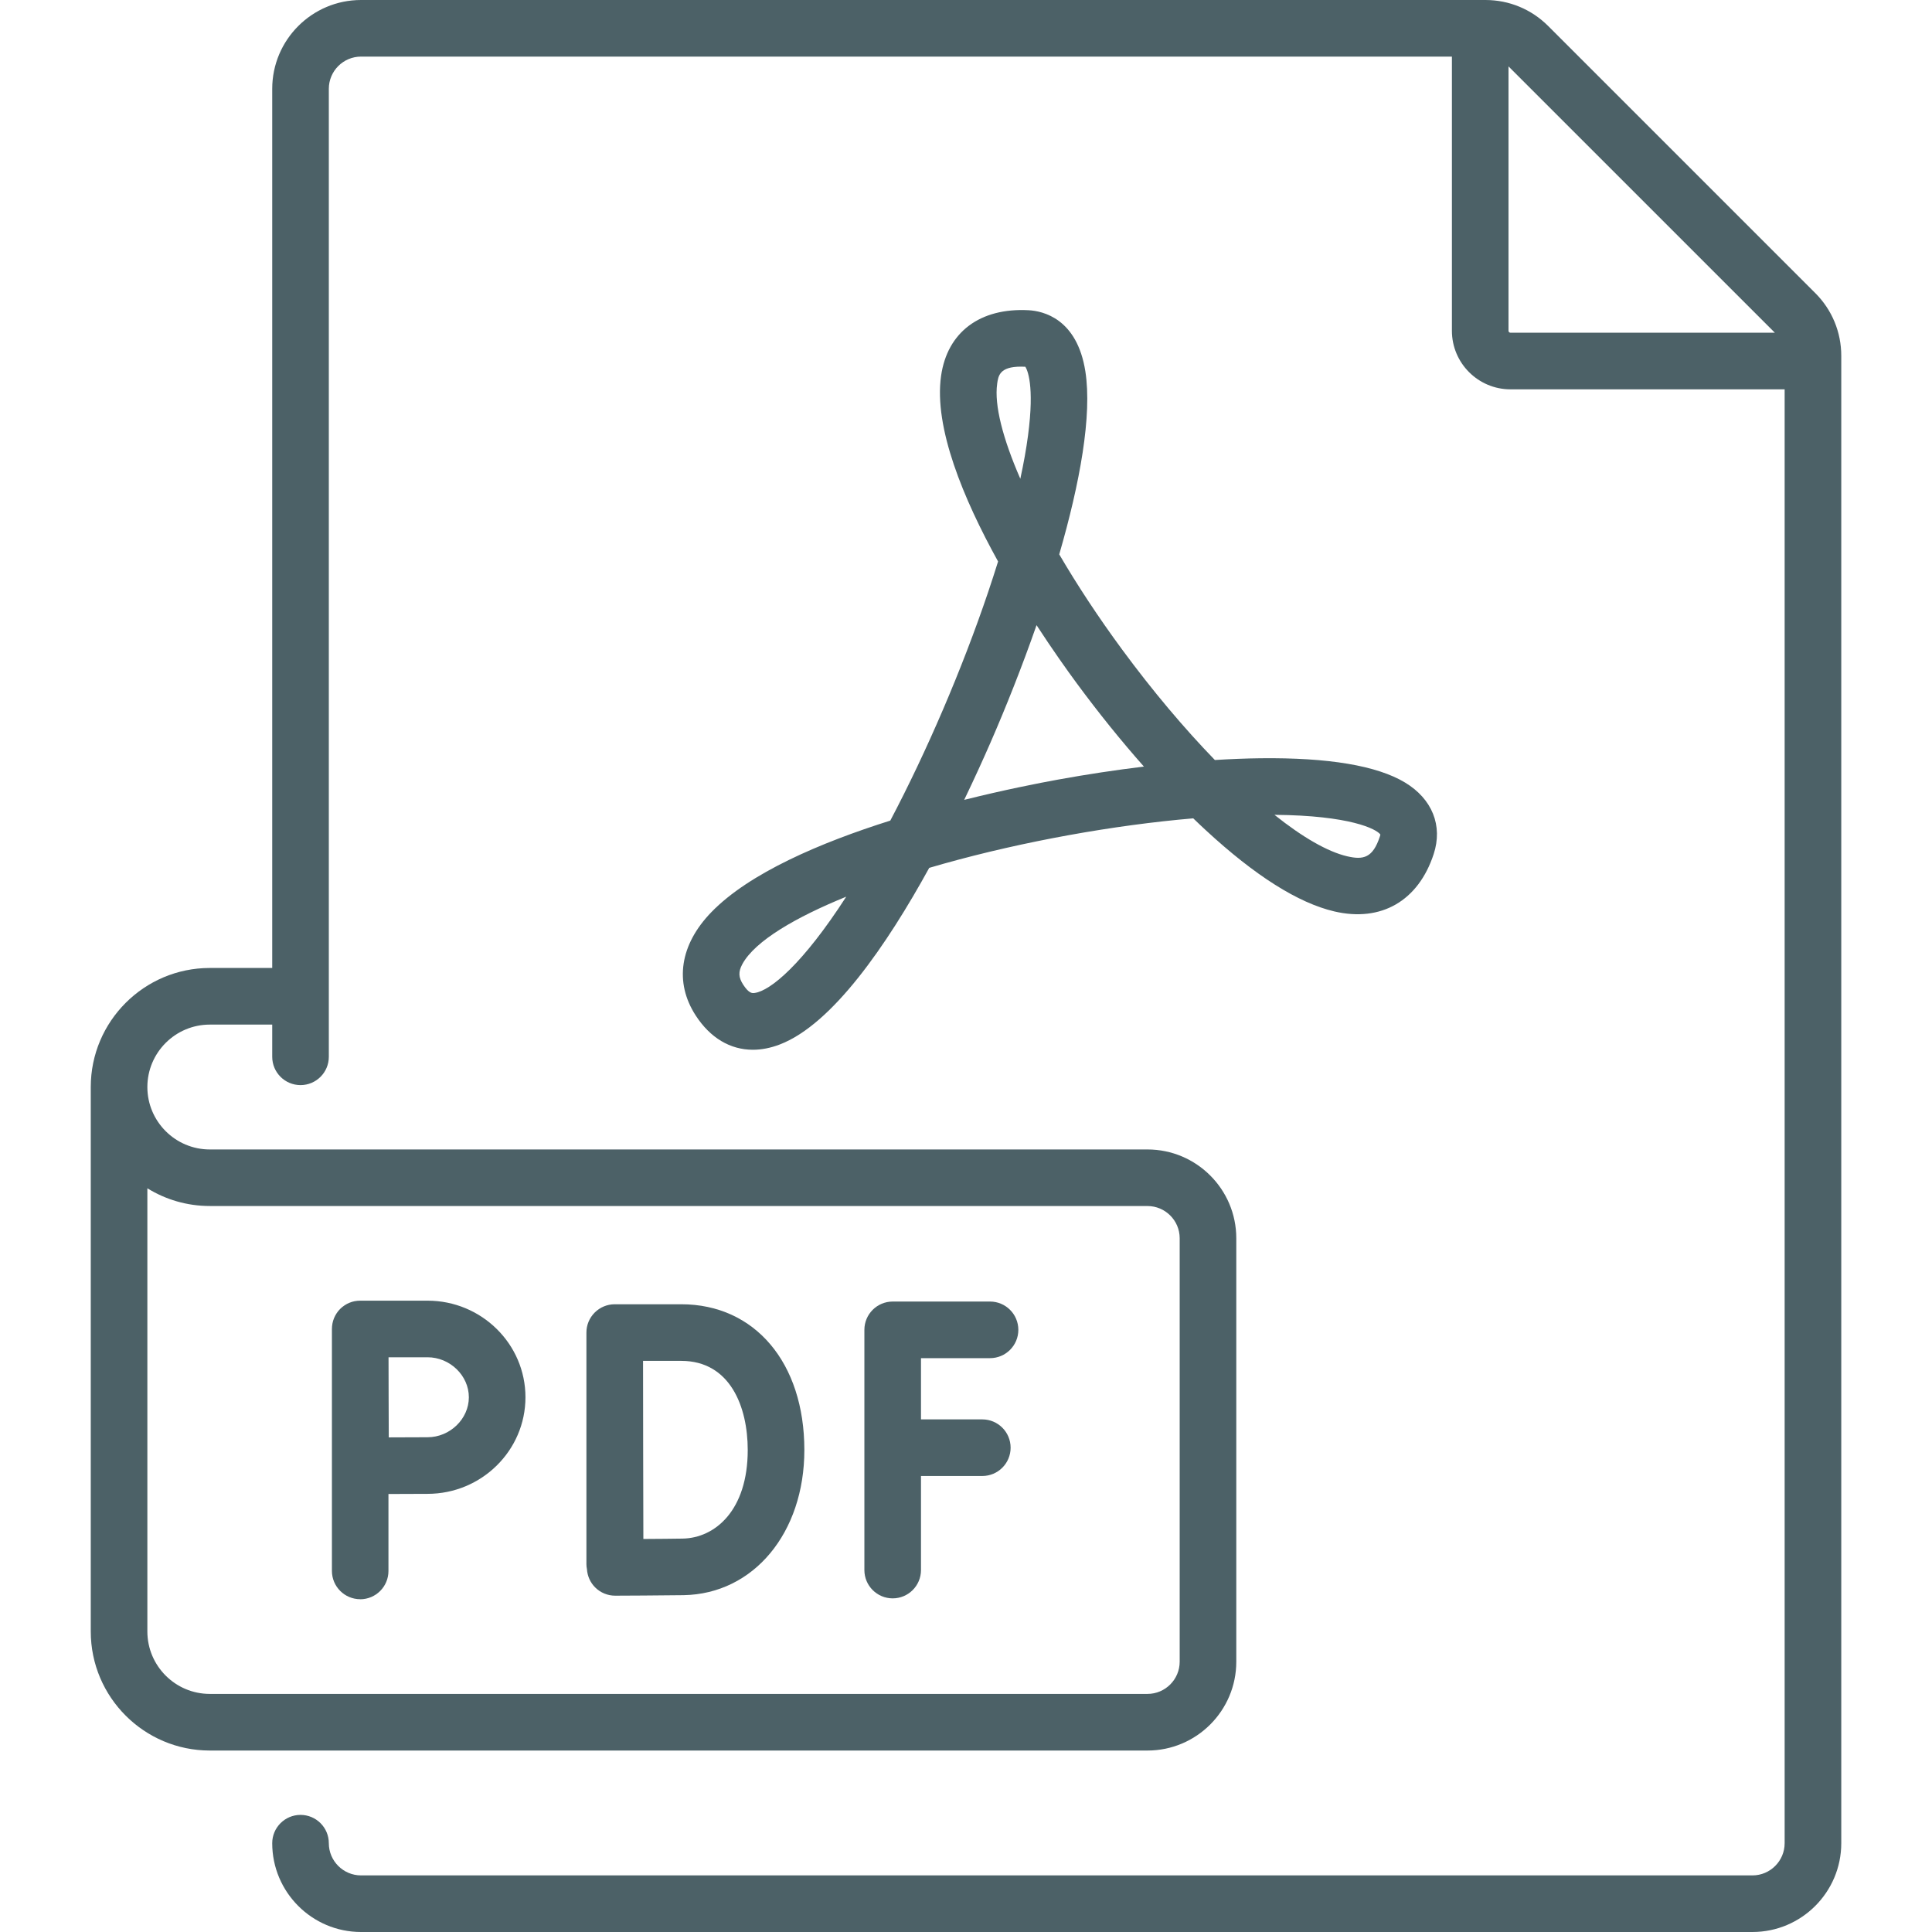
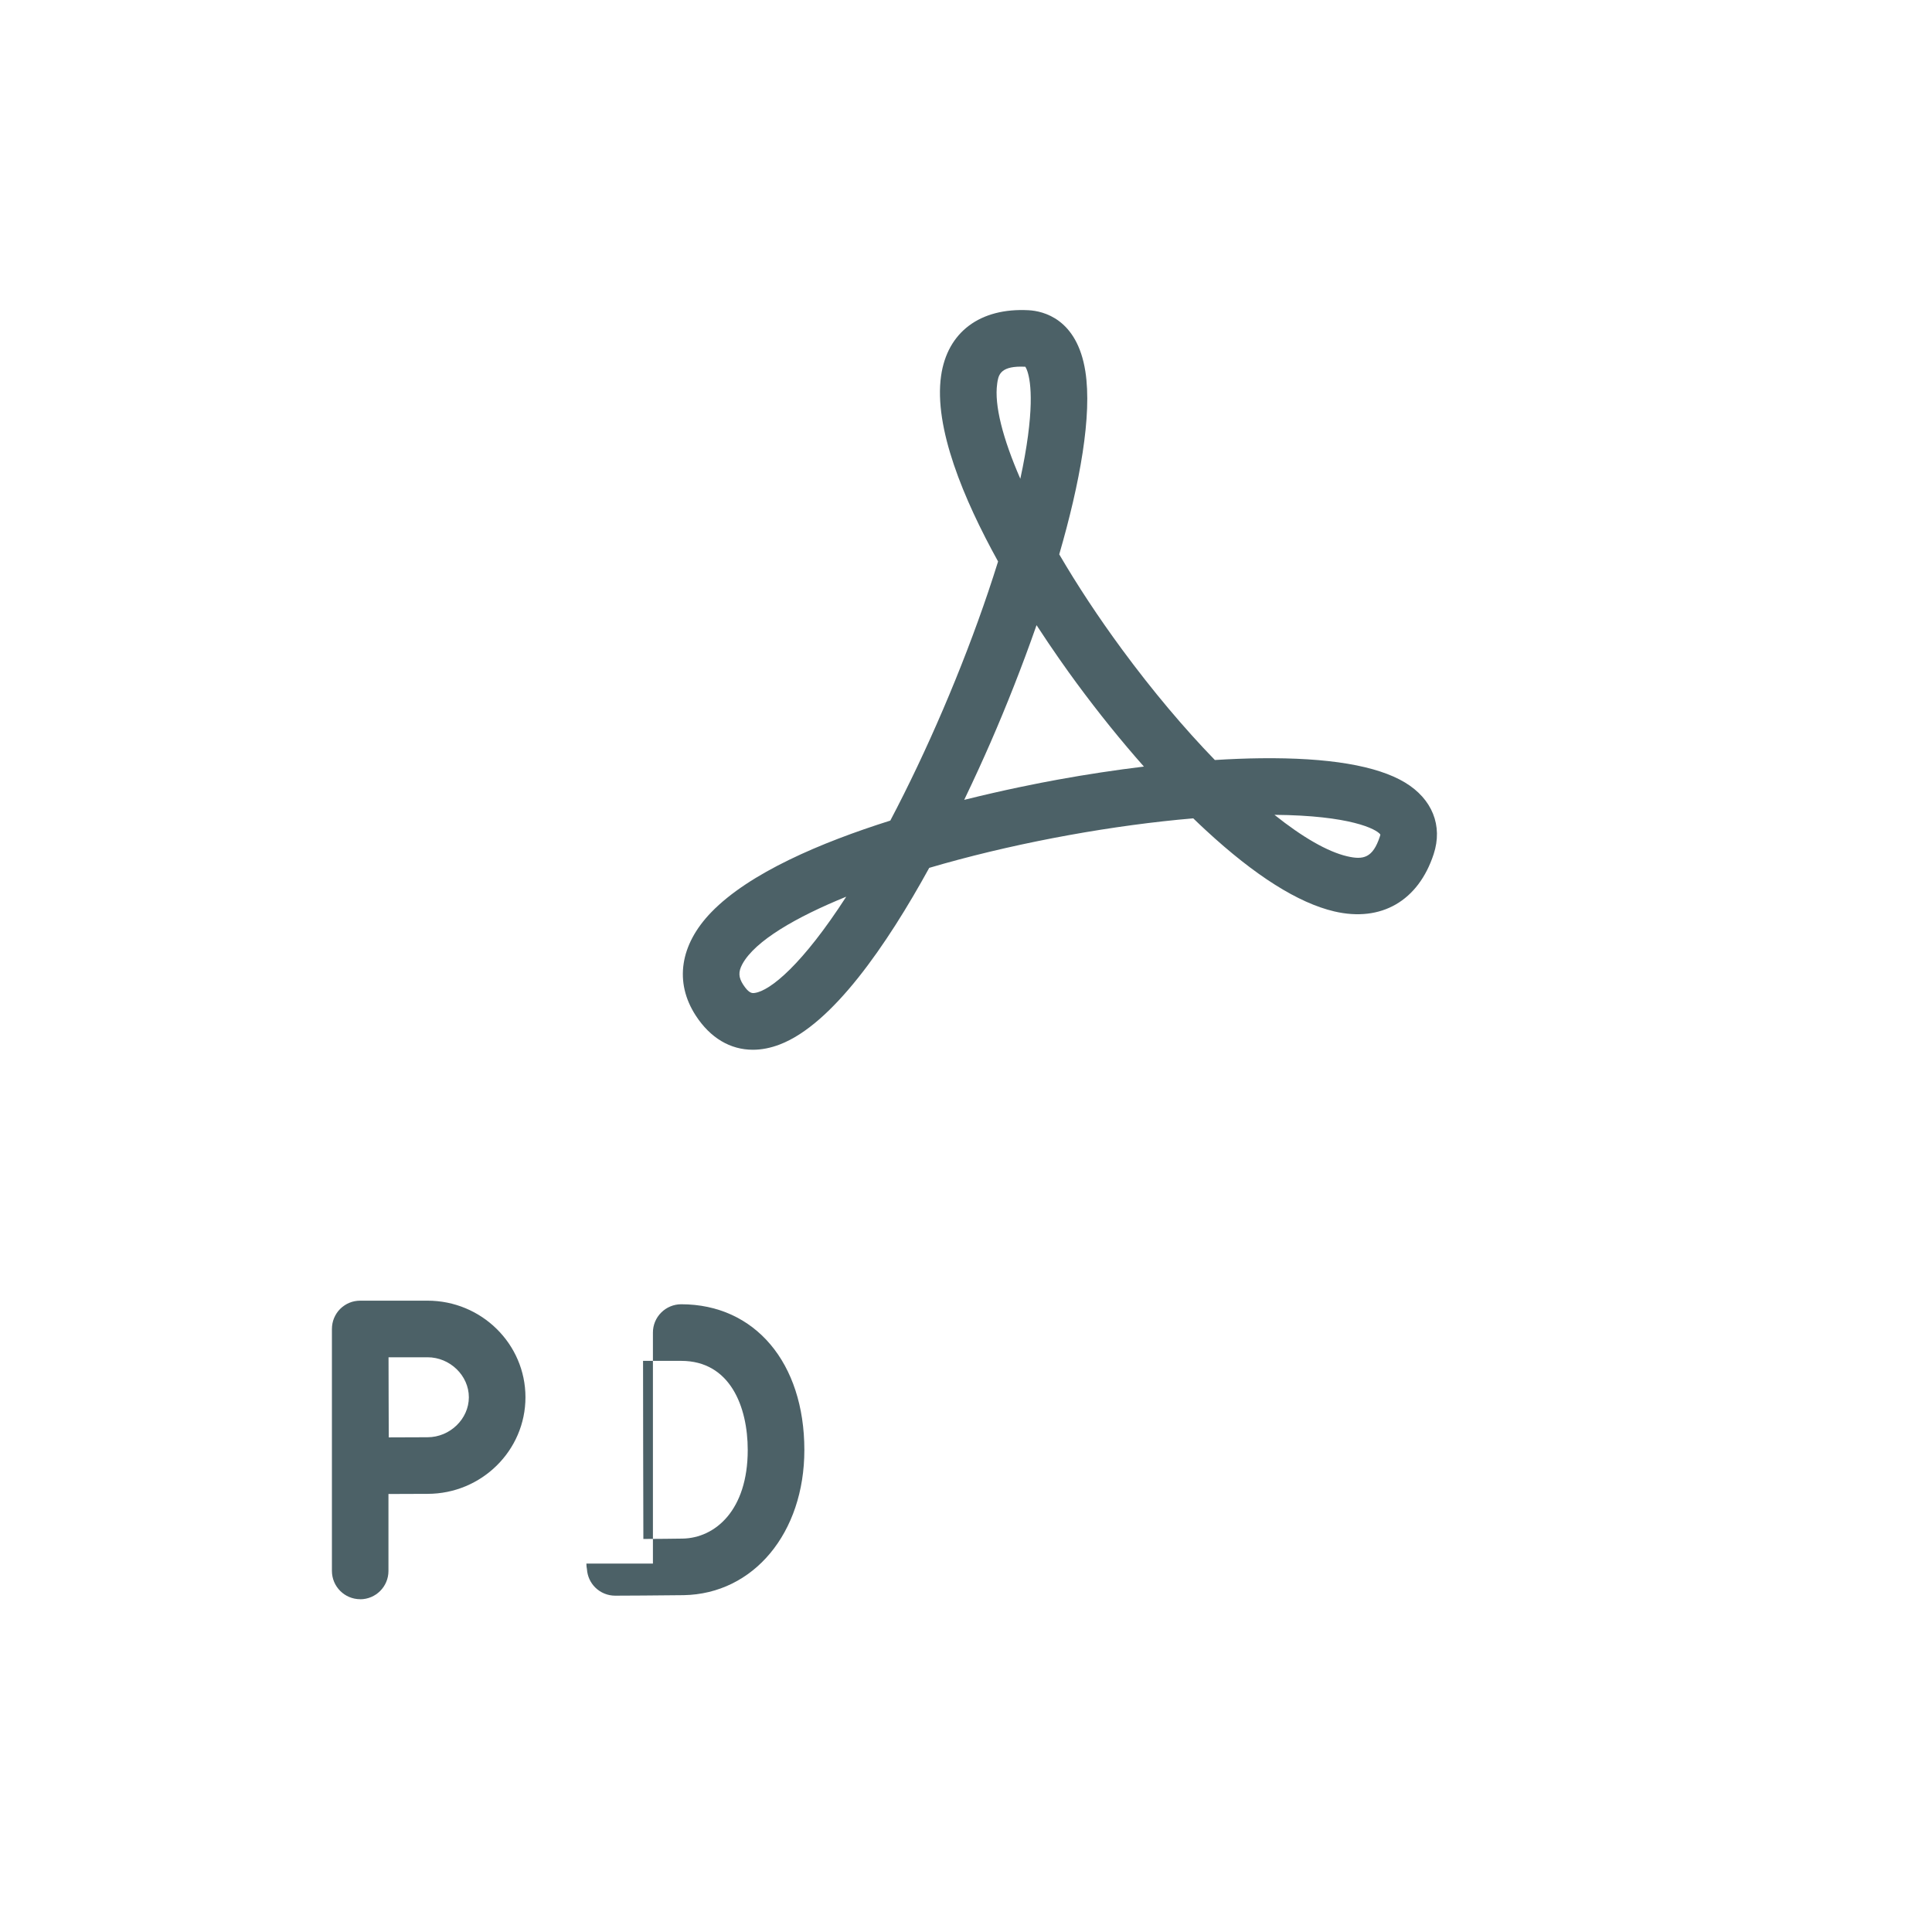
<svg xmlns="http://www.w3.org/2000/svg" id="svg201" viewBox="0 0 682.67 682.67">
  <defs>
    <style>.cls-1{fill:#4c6167;}</style>
  </defs>
-   <path class="cls-1" d="M641.41,103.55l-94.36-94.36C541.12,3.26,533.25,0,524.86,0H127.57C110.27,0,96.19,14.07,96.19,31.38v310.65h-22.06c-23.19,0-42.06,18.87-42.06,42.06v192.39c0,23.2,18.87,42.07,42.06,42.07h331.33c17.3,0,31.38-14.08,31.38-31.38v-149.63c0-17.3-14.08-31.38-31.38-31.38H74.13c-12.17,0-22.06-9.9-22.06-22.06s9.9-22.06,22.06-22.06h22.06v11.38c0,5.52,4.48,10,10,10s10-4.48,10-10v-21.37s0,0,0,0,0,0,0,0V31.38c0-6.27,5.1-11.38,11.38-11.38h385.46v96.88c0,11.41,9.28,20.69,20.69,20.69h96.88v513.72c0,6.27-5.1,11.38-11.38,11.38H127.57c-6.27,0-11.38-5.1-11.38-11.38,0-5.52-4.48-10-10-10s-10,4.48-10,10c0,17.3,14.08,31.38,31.38,31.38h491.66c17.3,0,31.38-14.08,31.38-31.38V125.74c0-8.38-3.26-16.26-9.19-22.19ZM74.13,426.15h331.33c6.27,0,11.38,5.1,11.38,11.38v149.63c0,6.27-5.1,11.38-11.38,11.38H74.13c-12.17,0-22.06-9.9-22.06-22.07v-156.59c6.42,3.97,13.98,6.26,22.06,6.26ZM533.03,116.88V23.46l94.12,94.11h-93.43c-.38,0-.69-.31-.69-.69Z" />
-   <path class="cls-1" d="M305.43,511.55v43.23c0,5.52,4.48,10,10,10s10-4.48,10-10v-33.24h21.67c5.52,0,10-4.48,10-10s-4.48-10-10-10h-21.67v-21.64h24.4c5.52,0,10-4.48,10-10s-4.48-10-10-10h-34.4c-5.52,0-10,4.48-10,10v41.63s0,0,0,0,0,0,0,0Z" />
-   <path class="cls-1" d="M207.2,552.49c0,.69.07,1.36.2,2.01.16,2.42,1.19,4.71,2.92,6.43,1.87,1.86,4.41,2.9,7.05,2.9h.04c.71,0,17.46-.07,24.16-.18,24.71-.43,42.65-22.01,42.65-51.3,0-30.8-17.48-51.49-43.51-51.49h-23.5c-2.66,0-5.2,1.06-7.08,2.94-1.88,1.88-2.93,4.43-2.92,7.08,0,0,0,.1,0,.26v81.35ZM240.7,480.86c17.33,0,23.51,16.27,23.51,31.49,0,21.35-11.55,31.11-23,31.31-3.18.06-8.86.1-13.88.13-.03-9.83-.07-24.36-.07-31.53,0-6.03-.02-21.19-.04-31.4h13.48Z" />
+   <path class="cls-1" d="M207.2,552.49c0,.69.07,1.36.2,2.01.16,2.42,1.19,4.71,2.92,6.43,1.87,1.86,4.41,2.9,7.05,2.9h.04c.71,0,17.46-.07,24.16-.18,24.71-.43,42.65-22.01,42.65-51.3,0-30.8-17.48-51.49-43.51-51.49c-2.66,0-5.2,1.06-7.08,2.94-1.88,1.88-2.93,4.43-2.92,7.08,0,0,0,.1,0,.26v81.35ZM240.7,480.86c17.33,0,23.51,16.27,23.51,31.49,0,21.35-11.55,31.11-23,31.31-3.18.06-8.86.1-13.88.13-.03-9.83-.07-24.36-.07-31.53,0-6.03-.02-21.19-.04-31.4h13.48Z" />
  <path class="cls-1" d="M127.26,565.1c5.52,0,10-4.48,10-10v-27.2c4.98-.03,10.63-.05,13.81-.05,19.08,0,34.6-15.31,34.6-34.13s-15.52-34.13-34.6-34.13h-23.81c-.34,0-.67.02-1,.05-.25.02-.5.07-.74.11-.08.01-.15.02-.23.03-.3.06-.59.14-.88.22-.02,0-.05.01-.07.02-.29.09-.58.19-.86.31-.02,0-.04.01-.06.02-.27.11-.53.24-.79.37-.03.02-.06.03-.09.05-.24.13-.47.27-.7.42-.05.03-.1.06-.14.09-.23.16-.46.33-.68.5-.03.03-.07.05-.11.08-.25.21-.5.43-.73.66,0,0,0,0,0,0-.03.03-.06.07-.09.1-.19.2-.38.4-.56.62-.06.07-.11.15-.17.23-.14.18-.28.36-.41.56-.05.07-.09.15-.13.22-.13.2-.26.41-.37.62-.03.06-.06.13-.09.19-.12.23-.23.46-.33.7-.02.06-.04.12-.06.17-.1.25-.19.49-.27.75-.02.07-.03.14-.05.21-.07.24-.13.49-.18.74-.02.12-.04.24-.05.36-.03.2-.07.41-.09.61-.02.21-.02.42-.03.62,0,.12-.02.24-.02.36v85.5c0,5.52,4.48,10,10,10ZM151.07,479.59c7.92,0,14.6,6.47,14.6,14.13s-6.69,14.13-14.6,14.13c-3.16,0-8.75.02-13.7.05-.03-5.12-.05-10.94-.05-14.18,0-2.76-.01-8.79-.03-14.13h13.78Z" />
  <path class="cls-1" d="M314.6,289.95c-24.58,7.76-49.8,18.49-63.26,32.38-11.1,11.46-13.12,24.76-5.52,36.48,5.15,7.96,12.24,12.12,20.2,12.12,3.06,0,6.24-.61,9.5-1.86,18.63-7.12,37.9-35.26,52.82-62.41,1.74-.51,3.47-1.01,5.18-1.49,28.2-7.89,60.1-13.62,88.11-16.01,1.48,1.43,2.95,2.83,4.42,4.18,17.39,16.08,32.67,25.73,45.43,28.71,16.56,3.87,29.69-3.71,35.11-20.26,3.28-10.02-.5-19.47-10.12-25.28-9.89-5.97-27.08-8.86-51.08-8.58-5.11.06-10.51.27-16.12.62-10.78-11.12-22-24.4-32.8-39.08-8.38-11.38-15.86-22.76-22.19-33.59,7.33-25.27,11.66-49.13,9.23-64.66-2.93-18.67-14.98-21.32-20.03-21.6-17.19-.93-28.75,7.74-30.95,23.19-2.61,18.28,7.94,43.55,20.14,65.59-1.1,3.53-2.27,7.13-3.51,10.81-9.22,27.27-21.7,56.33-34.57,80.74ZM266.58,350.87c-.72.09-1.92.24-3.97-2.93-1.67-2.58-1.76-4.53-.34-7.2,4.48-8.34,19.18-16.74,36.75-23.9-15.37,23.82-26.86,33.34-32.44,34.03ZM487.75,294.88c-.01.12-.05.35-.17.68-2.5,7.62-5.85,8.34-11.56,7.01-6.97-1.63-15.82-6.77-25.69-14.65,26.74.21,36.06,5.03,37.42,6.96ZM352.34,135.63c.41-2.86.87-6.08,8.41-6.08.49,0,1,.01,1.55.04.65,1,3.33,6.38.95,24.32-.62,4.67-1.53,9.78-2.72,15.26-6.21-14.24-9.24-26.07-8.18-33.53ZM366.26,220.9c5.74,8.82,10.87,16.01,14.12,20.42,7.74,10.51,15.76,20.45,23.82,29.55-9.91,1.2-20.12,2.74-30.35,4.6-6.93,1.26-19.01,3.63-33.15,7.16,3.72-7.73,6.86-14.68,9.26-20.17,5.54-12.69,11.21-26.98,16.3-41.55Z" />
</svg>